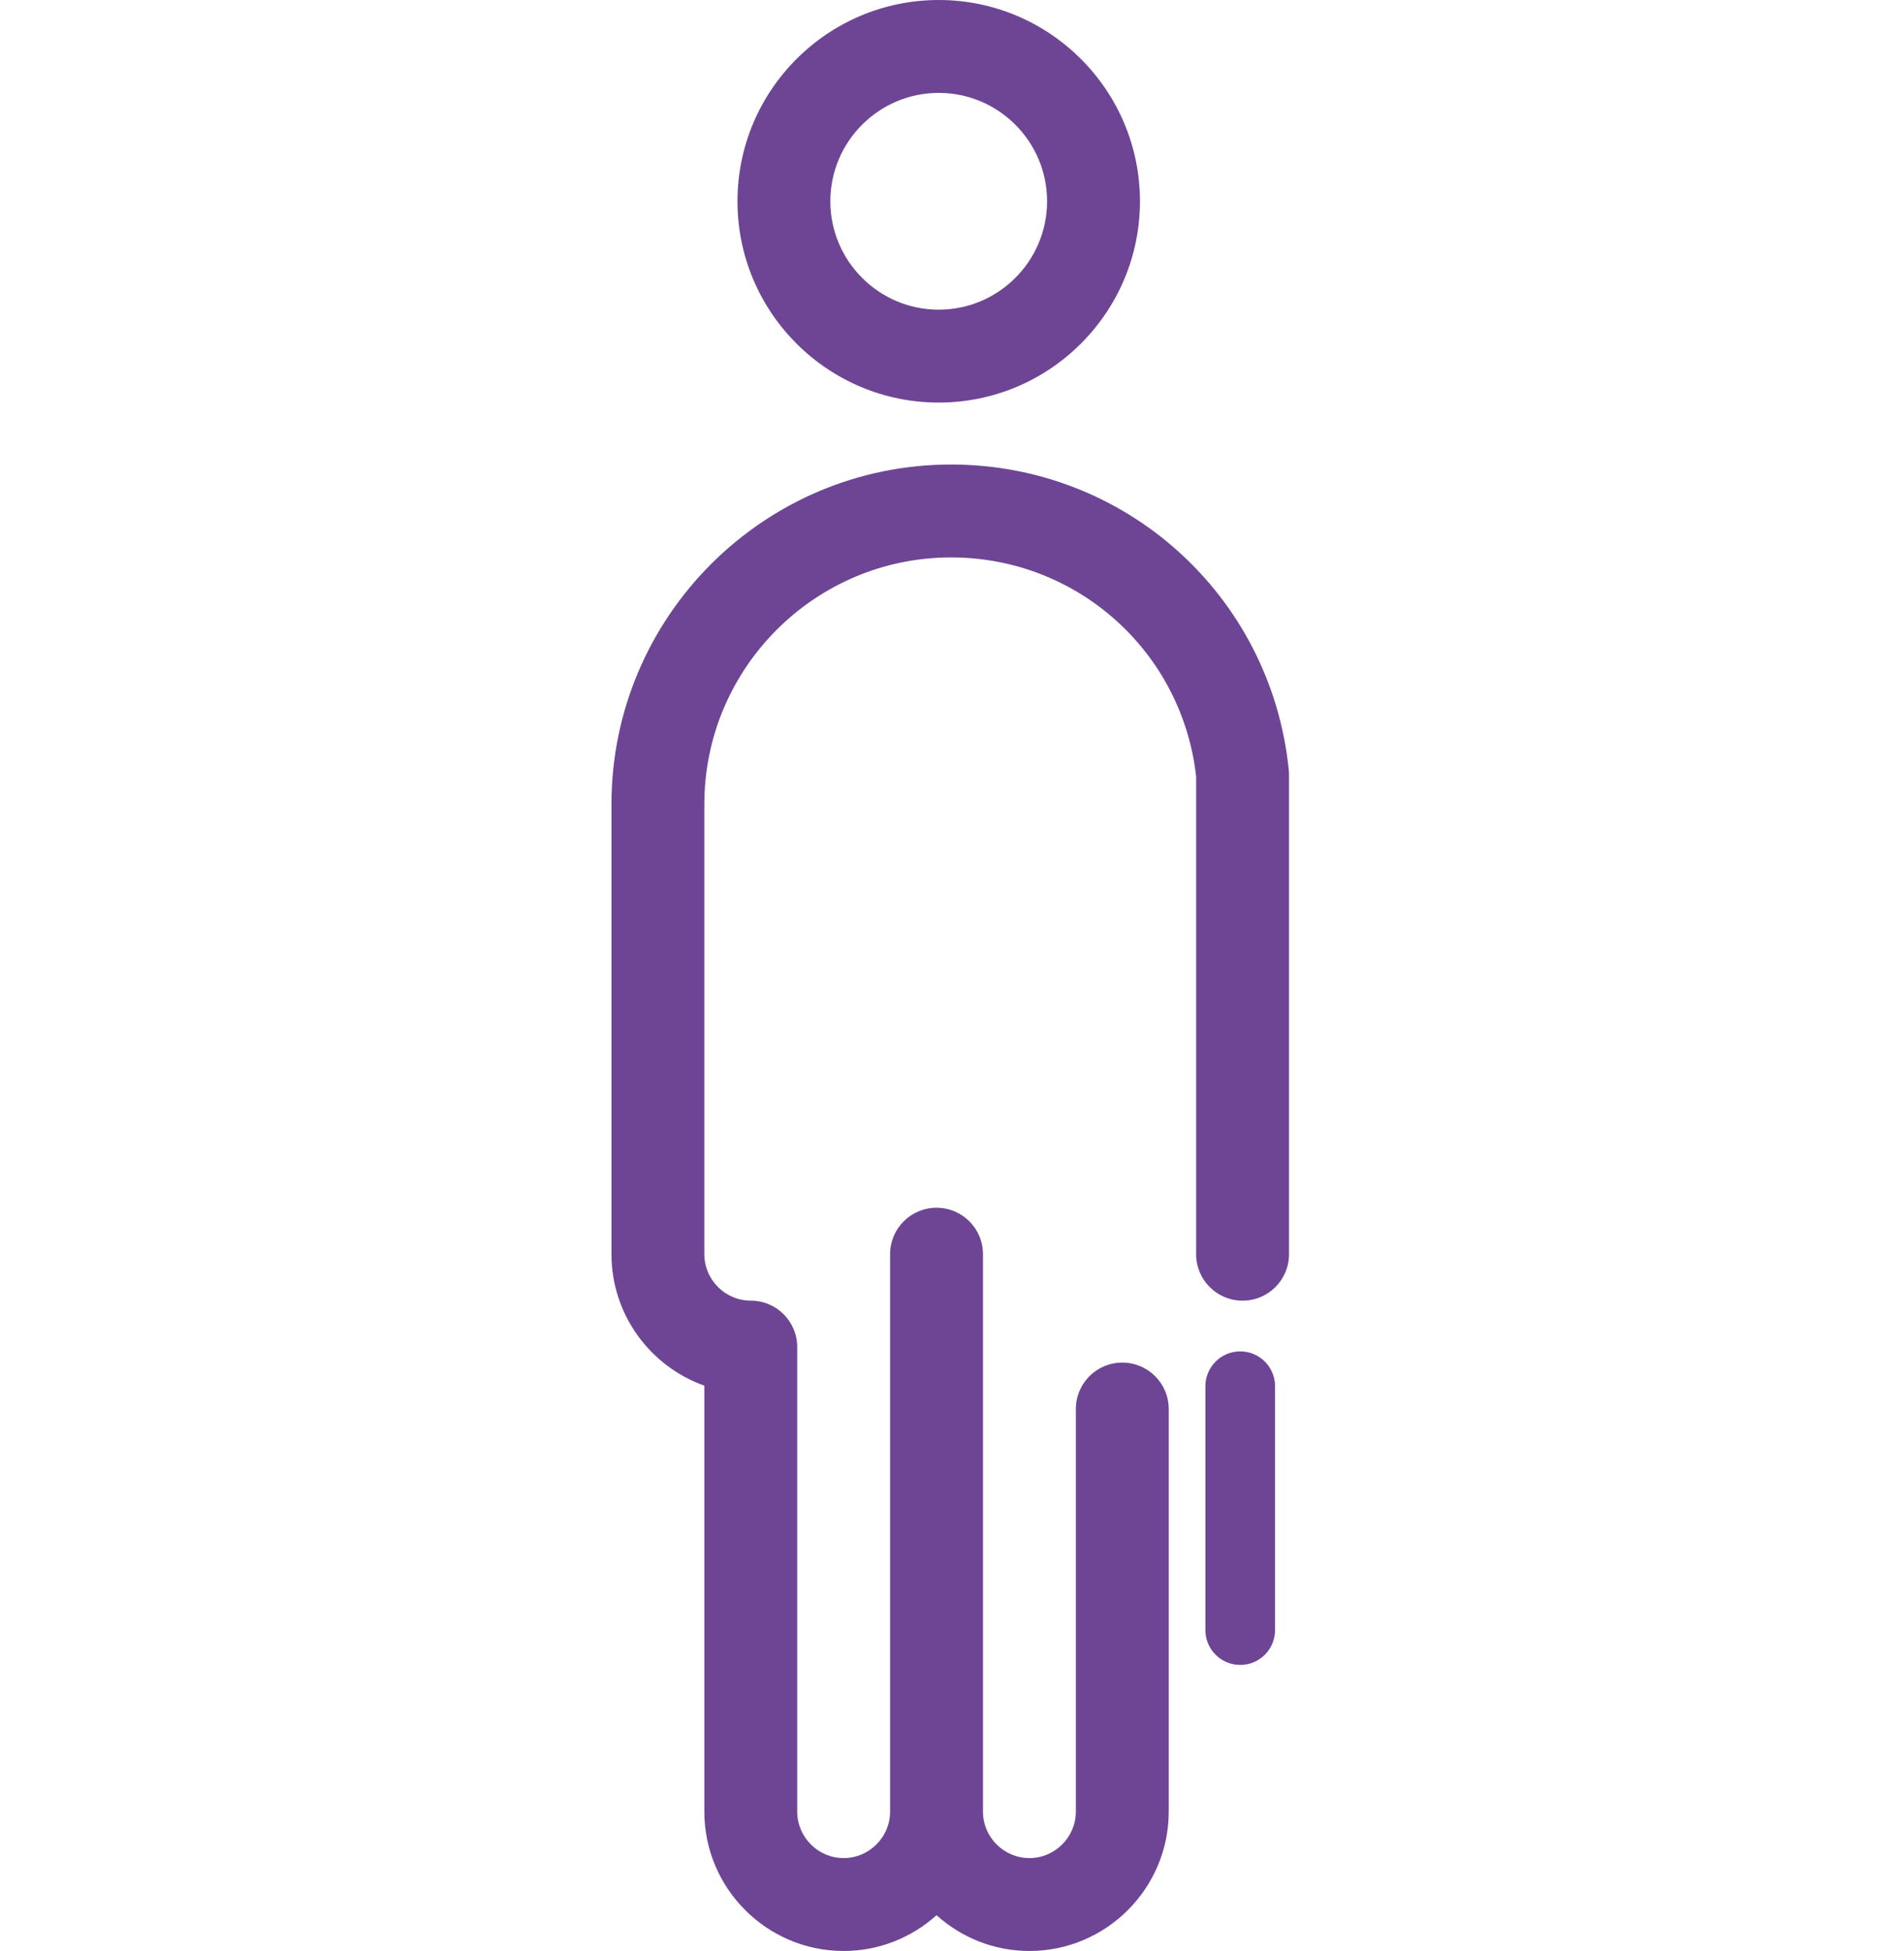
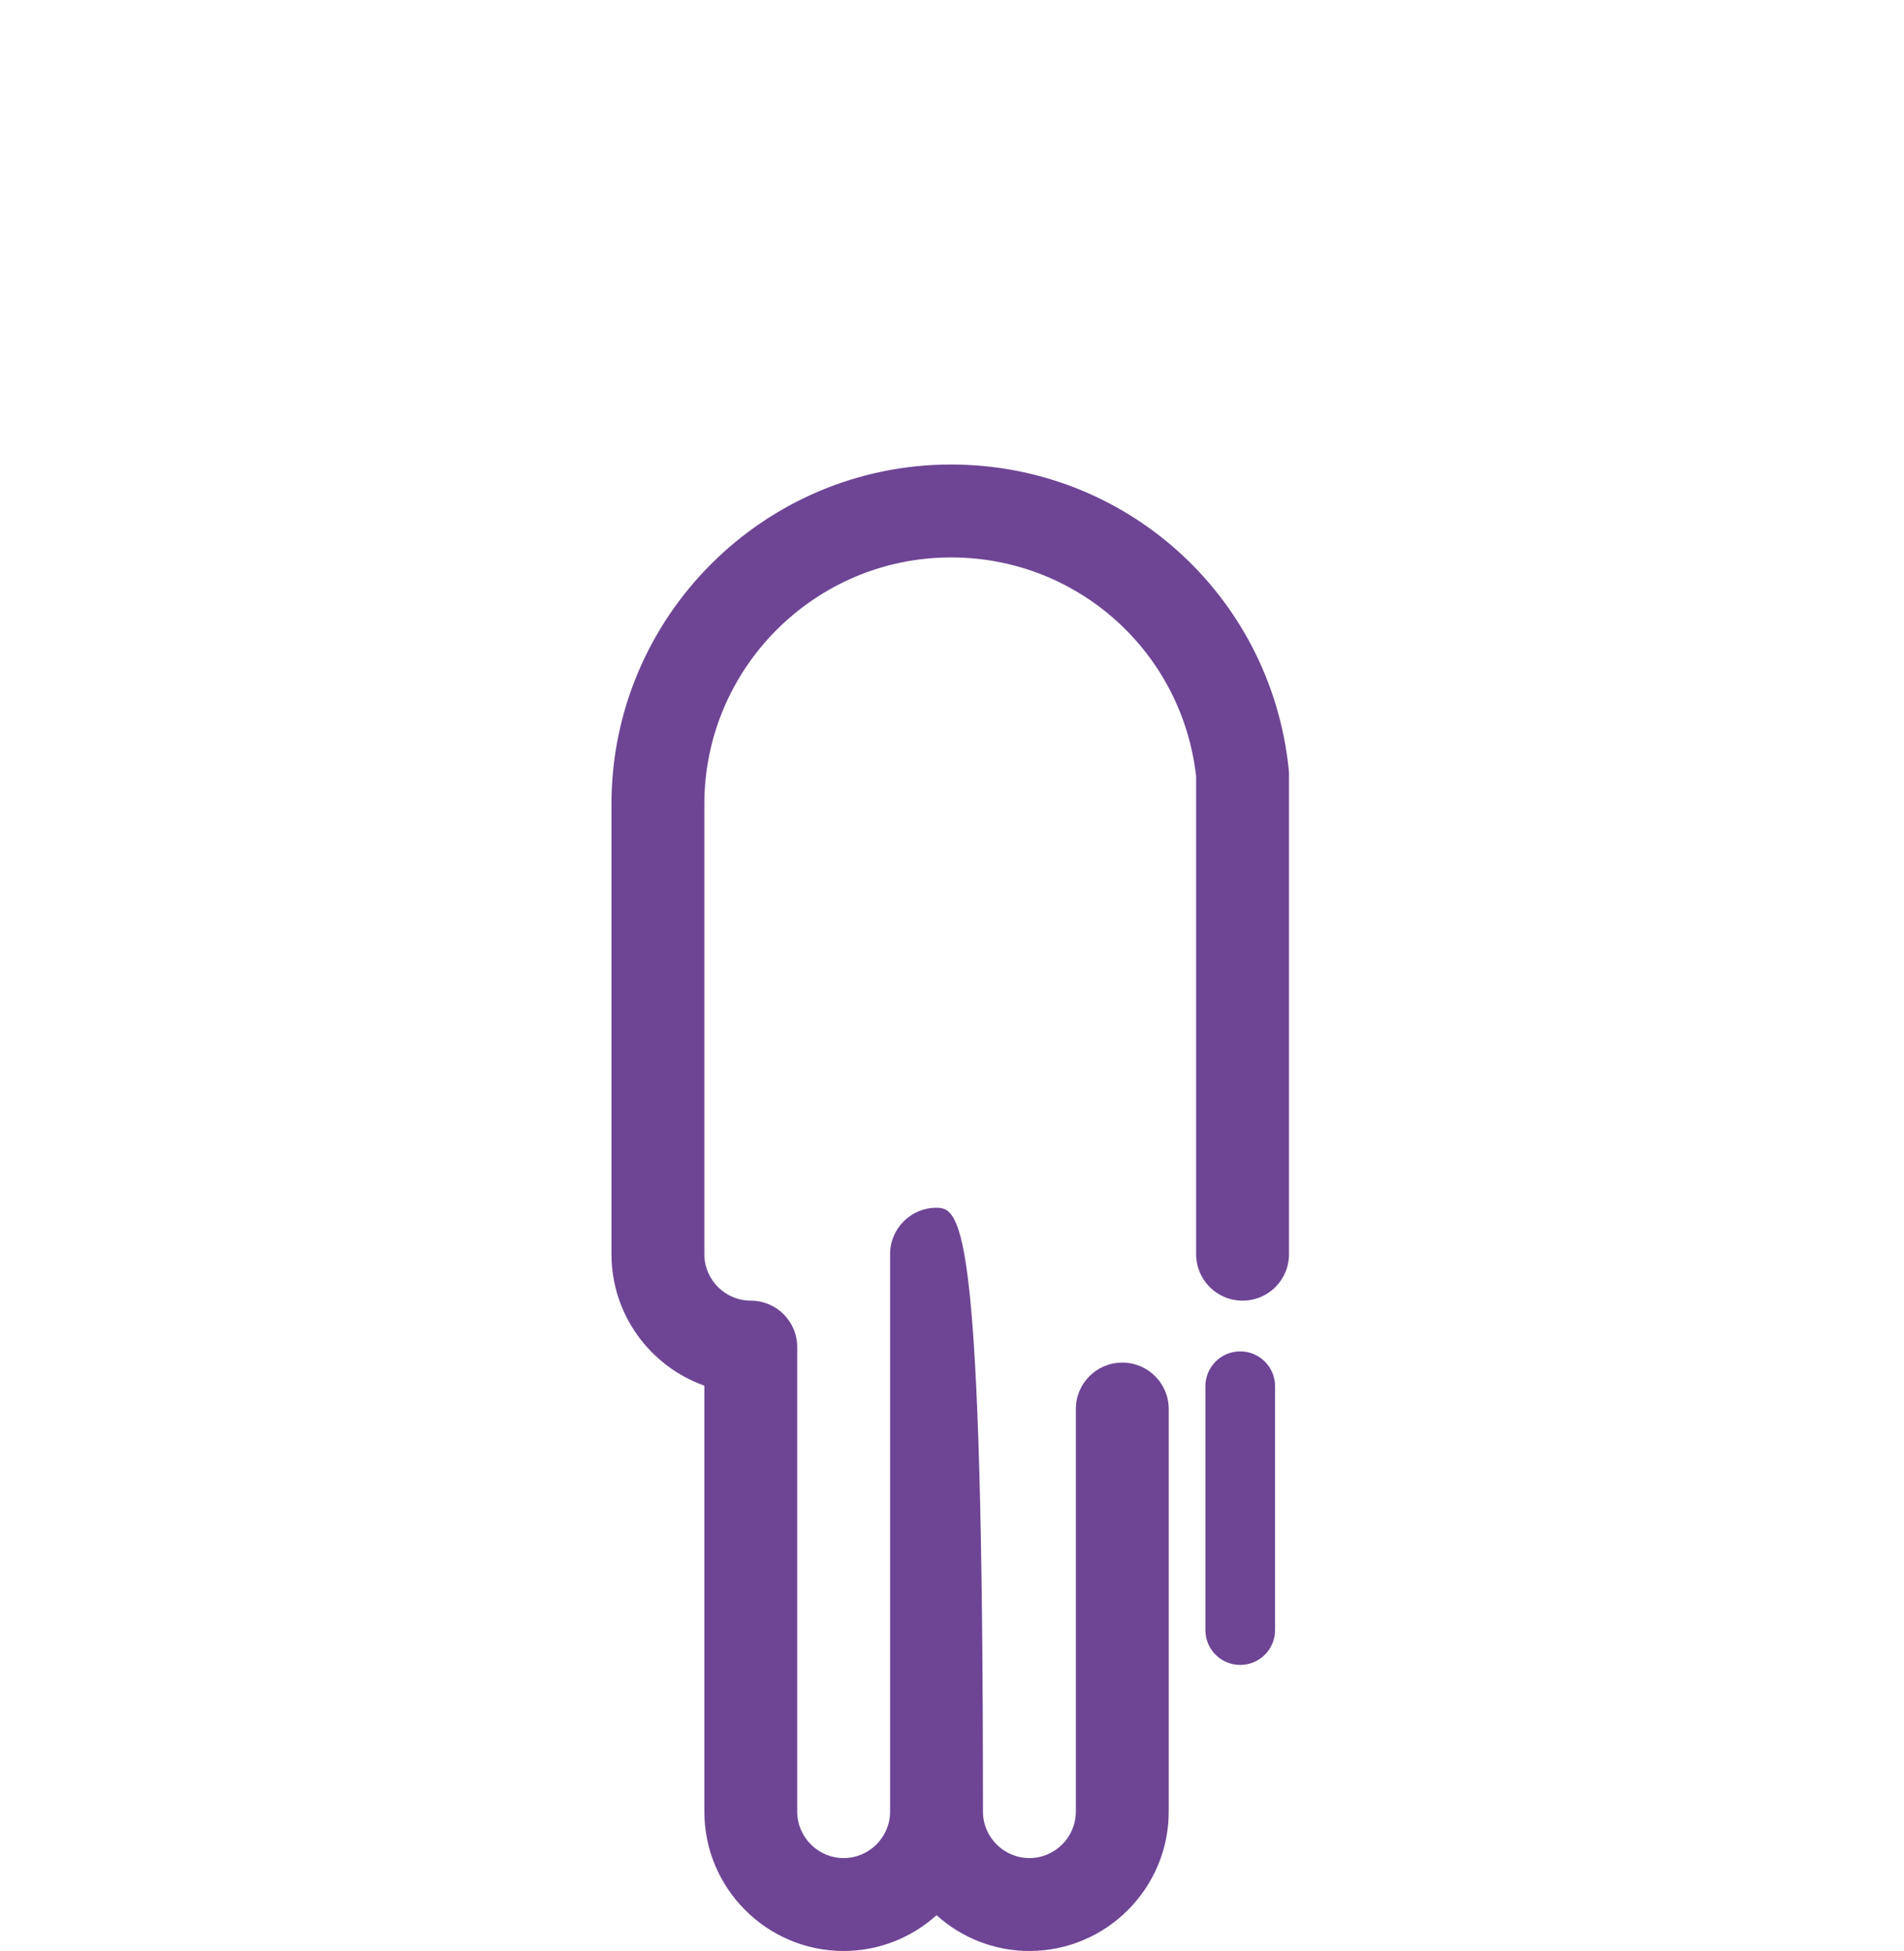
<svg xmlns="http://www.w3.org/2000/svg" width="82" height="84" viewBox="0 0 82 84" fill="none">
  <path fill-rule="evenodd" clip-rule="evenodd" d="M53.413 58.184C54.241 58.184 54.913 58.856 54.913 59.684V70.184C54.913 71.013 54.241 71.684 53.413 71.684C52.584 71.684 51.913 71.013 51.913 70.184V59.684C51.913 58.856 52.584 58.184 53.413 58.184Z" fill="#6E4595" />
-   <path d="M40.428 17.333C35.648 17.333 31.761 13.447 31.761 8.667C31.761 3.887 35.648 0 40.428 0C45.208 0 49.095 3.887 49.095 8.667C49.095 13.447 45.208 17.333 40.428 17.333ZM40.428 4C37.855 4 35.761 6.093 35.761 8.667C35.761 11.24 37.855 13.333 40.428 13.333C43.001 13.333 45.095 11.24 45.095 8.667C45.095 6.093 43.001 4 40.428 4Z" fill="#6E4595" />
-   <path d="M55.5 33.107C54.72 25.633 48.474 20 40.96 20C32.894 20 26.334 26.56 26.334 34.627V54C26.334 56.607 28.007 58.833 30.334 59.66V78C30.334 81.307 33.027 84 36.334 84C37.873 84 39.273 83.413 40.334 82.46C41.394 83.413 42.794 84 44.334 84C47.64 84 50.334 81.307 50.334 78V60.667C50.334 59.56 49.44 58.667 48.334 58.667C47.227 58.667 46.334 59.56 46.334 60.667V78C46.334 79.1 45.434 80 44.334 80C43.233 80 42.334 79.1 42.334 78V54C42.334 52.893 41.44 52 40.334 52C39.227 52 38.334 52.893 38.334 54V78C38.334 79.1 37.434 80 36.334 80C35.233 80 34.334 79.1 34.334 78V58C34.334 56.893 33.44 56 32.334 56C31.233 56 30.334 55.1 30.334 54V34.627C30.334 28.767 35.1 24 40.96 24C46.387 24 50.907 28.047 51.514 33.427V54C51.514 55.107 52.407 56 53.514 56C54.62 56 55.514 55.107 55.514 54V33.313C55.514 33.247 55.507 33.18 55.5 33.107Z" fill="#6E4595" />
+   <path d="M55.5 33.107C54.72 25.633 48.474 20 40.96 20C32.894 20 26.334 26.56 26.334 34.627V54C26.334 56.607 28.007 58.833 30.334 59.66V78C30.334 81.307 33.027 84 36.334 84C37.873 84 39.273 83.413 40.334 82.46C41.394 83.413 42.794 84 44.334 84C47.64 84 50.334 81.307 50.334 78V60.667C50.334 59.56 49.44 58.667 48.334 58.667C47.227 58.667 46.334 59.56 46.334 60.667V78C46.334 79.1 45.434 80 44.334 80C43.233 80 42.334 79.1 42.334 78C42.334 52.893 41.44 52 40.334 52C39.227 52 38.334 52.893 38.334 54V78C38.334 79.1 37.434 80 36.334 80C35.233 80 34.334 79.1 34.334 78V58C34.334 56.893 33.44 56 32.334 56C31.233 56 30.334 55.1 30.334 54V34.627C30.334 28.767 35.1 24 40.96 24C46.387 24 50.907 28.047 51.514 33.427V54C51.514 55.107 52.407 56 53.514 56C54.62 56 55.514 55.107 55.514 54V33.313C55.514 33.247 55.507 33.18 55.5 33.107Z" fill="#6E4595" />
</svg>